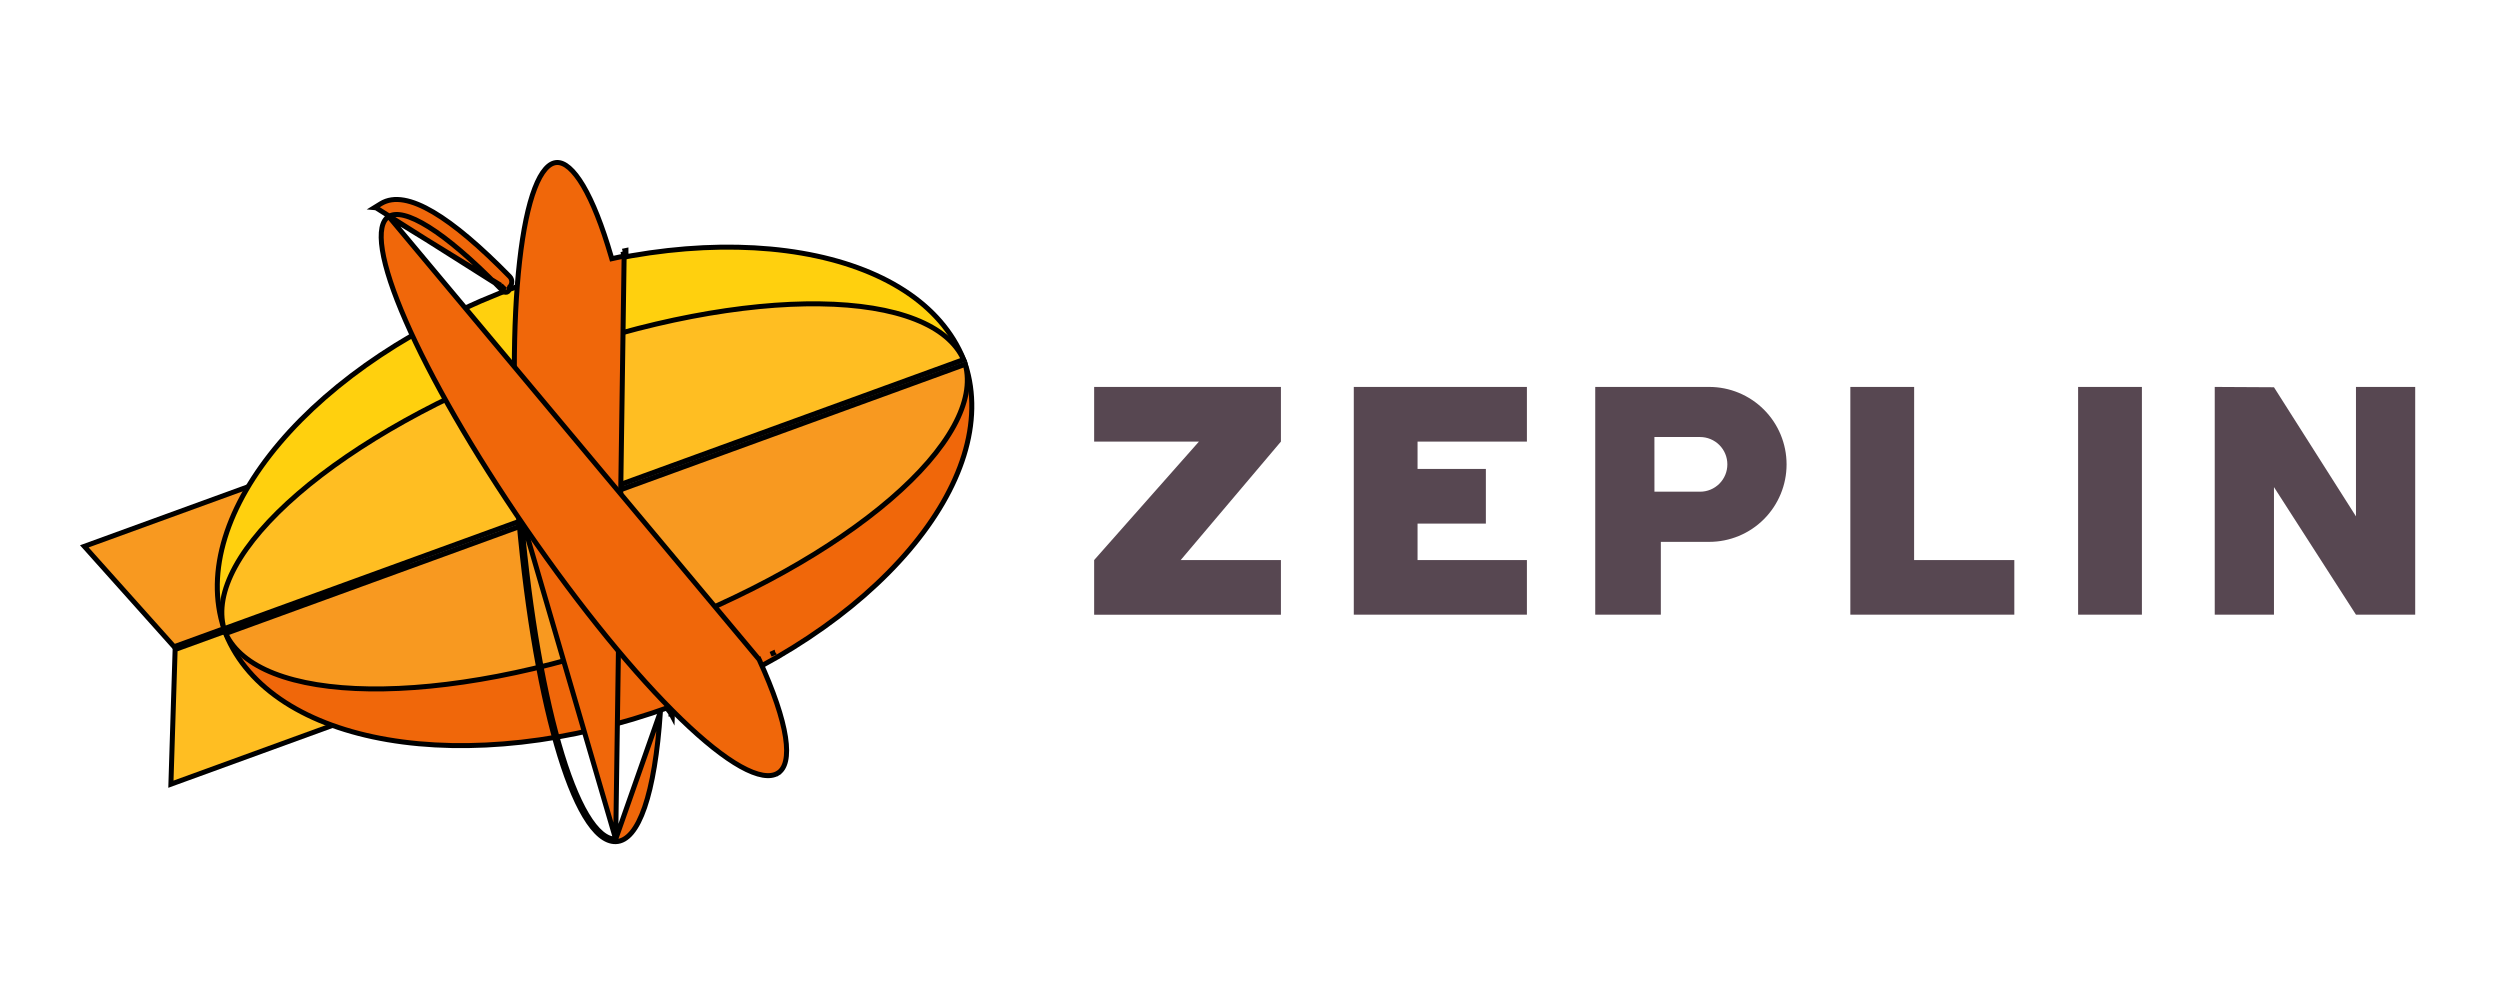
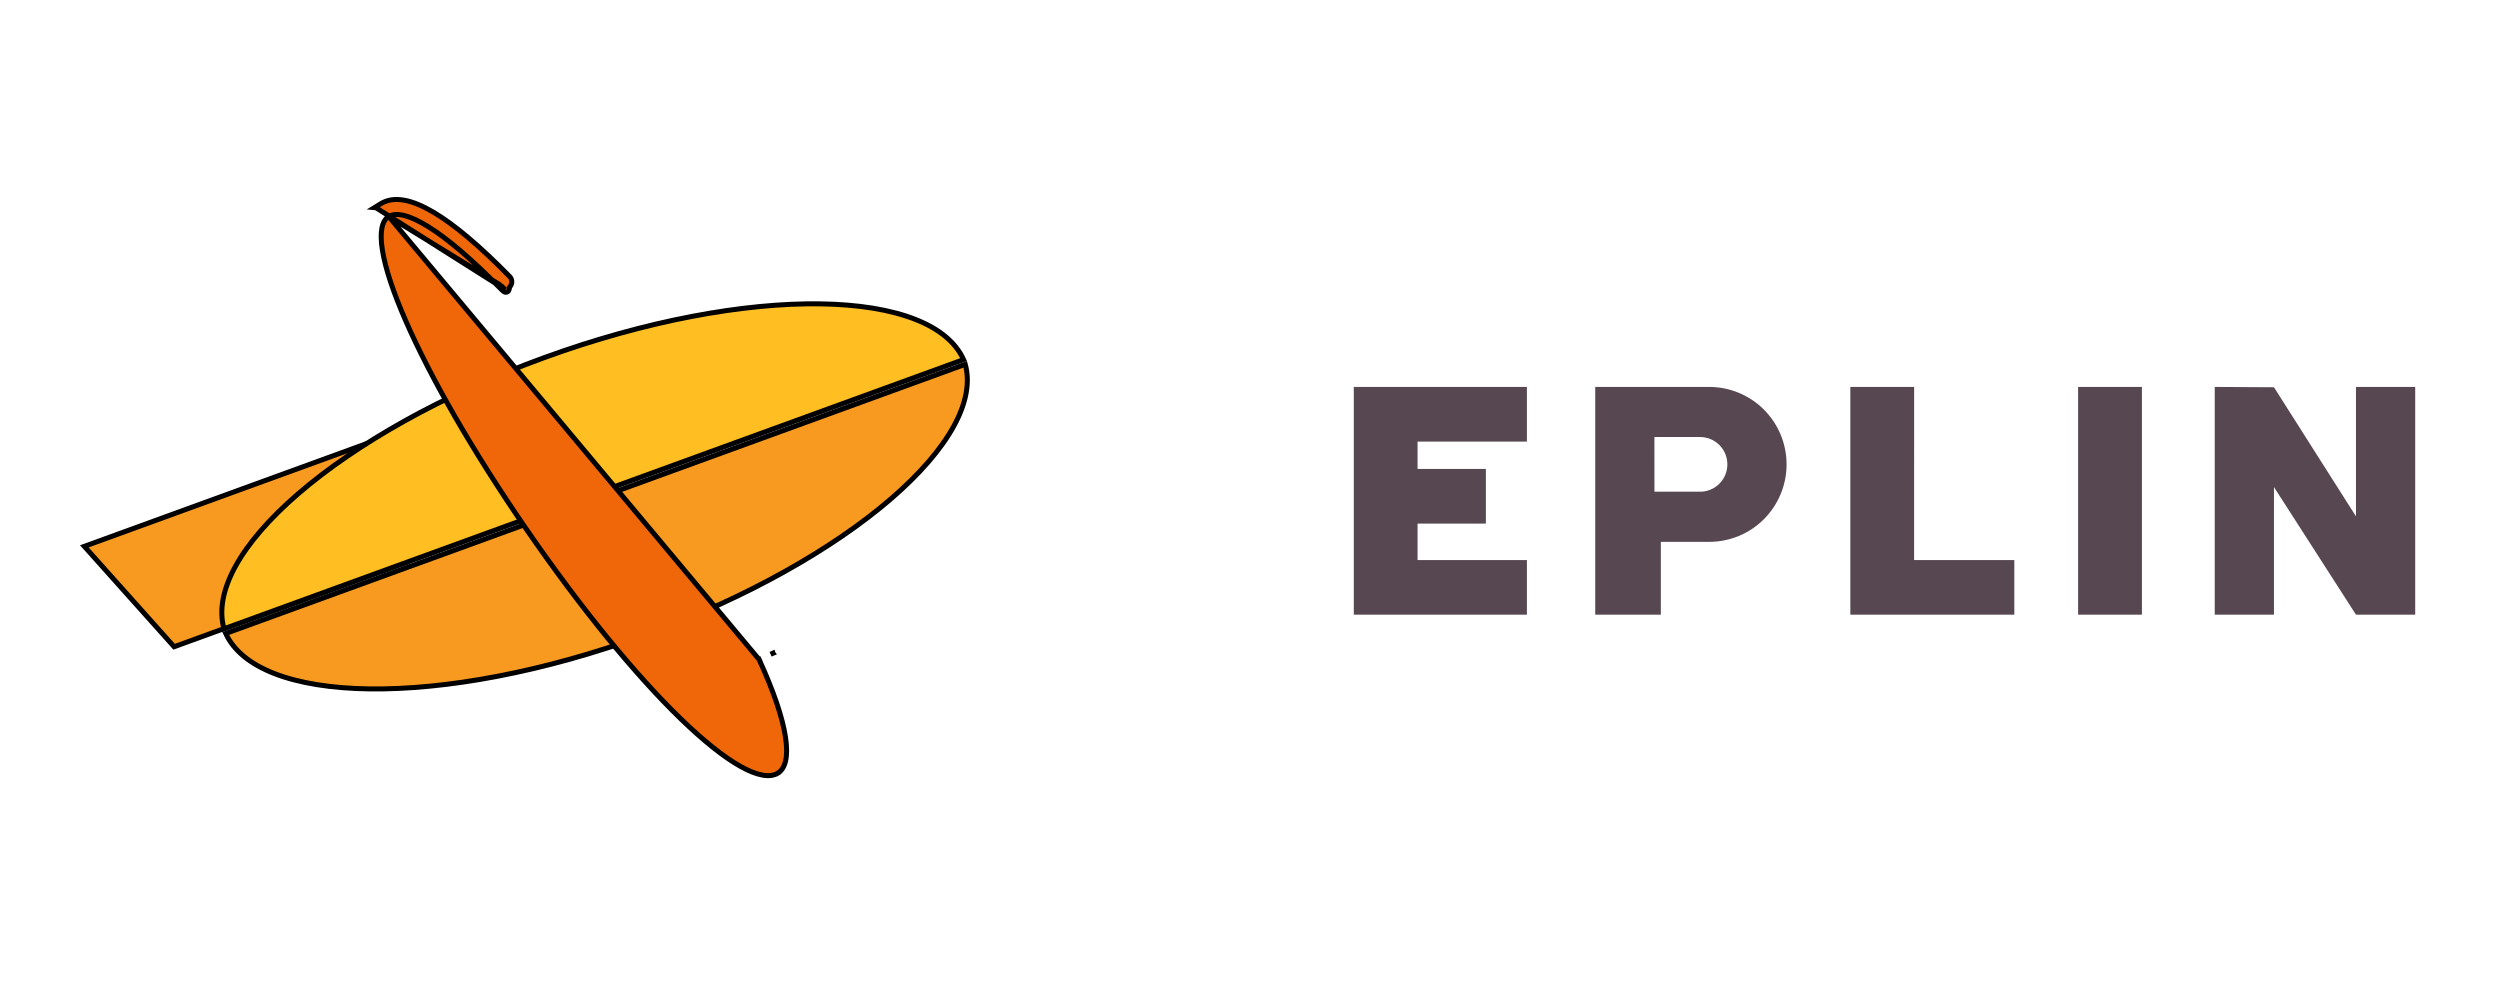
<svg xmlns="http://www.w3.org/2000/svg" width="500" height="200" viewBox="0 0 500 200" fill="none">
  <path d="M81.412 112.397L34.821 129.349L16.865 109.27L72.86 88.889L81.412 112.397Z" fill="#F89920" stroke="black" />
-   <path d="M90.177 136.458L34.181 156.839L35.024 129.901L81.624 112.949L90.177 136.458Z" fill="#FFBE22" stroke="black" />
-   <path d="M45.119 126.704L193.068 72.853C196.779 84.322 192.343 97.608 181.885 109.946C171.29 122.445 154.579 133.883 134.207 141.3C113.834 148.718 93.68 150.7 77.529 147.936C61.587 145.207 49.648 137.879 45.119 126.704Z" fill="#F0670A" stroke="black" />
-   <path d="M103.618 57.245C124.011 49.824 144.186 47.847 160.345 50.624C176.295 53.365 188.231 60.714 192.733 71.914L44.776 125.724C41.026 114.271 45.446 100.98 55.904 88.631C66.498 76.121 83.224 64.667 103.618 57.245Z" fill="#FFD00E" stroke="black" />
  <path d="M45.144 126.694L193.052 72.859C194.047 76.518 193.232 80.696 190.785 85.181C188.227 89.87 183.911 94.844 178.142 99.811C166.607 109.743 149.342 119.579 129.007 127.001C108.673 134.423 89.124 137.985 73.9 137.781C66.286 137.68 59.779 136.637 54.804 134.684C50.045 132.816 46.733 130.135 45.144 126.694Z" fill="#F89920" stroke="black" />
  <path d="M108.821 71.535C129.188 64.121 148.766 60.56 164 60.77C171.619 60.876 178.125 61.924 183.093 63.887C187.847 65.764 191.146 68.458 192.714 71.918L44.8 125.756C43.776 122.095 44.572 117.911 47.007 113.416C49.551 108.719 53.862 103.734 59.631 98.756C71.166 88.803 88.454 78.948 108.821 71.535Z" fill="#FFBE22" stroke="black" />
-   <path d="M134.16 142.658C134.209 142.683 134.267 142.72 134.324 142.775C134.497 142.943 134.533 143.159 134.52 143.338L134.16 142.658ZM134.16 142.658C134.149 142.589 134.133 142.495 134.107 142.397C134.082 142.3 134.039 142.166 133.965 142.045C133.899 141.937 133.733 141.721 133.431 141.702L133.431 141.702L133.398 142.201L133.427 141.702L134.16 142.658ZM123.141 167.825C122.242 167.848 121.304 167.476 120.327 166.662C119.348 165.845 118.357 164.605 117.371 162.956C115.401 159.659 113.505 154.818 111.77 148.74C108.3 136.594 105.499 119.616 103.975 100.449L103.975 100.449C102.473 81.596 102.532 64.562 103.922 52.226C104.617 46.054 105.642 41.087 106.957 37.663C107.615 35.95 108.334 34.653 109.097 33.787C109.856 32.924 110.626 32.522 111.405 32.5L111.405 32.5C112.145 32.479 112.964 32.81 113.858 33.585C114.752 34.36 115.683 35.547 116.631 37.148C118.524 40.349 120.431 45.118 122.228 51.294L122.359 51.742L122.815 51.643L124.791 51.214L124.709 50.835L125.185 50.768V50.725V50.105L125.023 50.14C125.07 50.302 125.118 50.465 125.165 50.629L124.833 50.725L123.141 167.825ZM123.141 167.825L123.155 168.325M123.141 167.825L103.476 100.489C106.527 138.863 114.699 168.54 123.155 168.325M123.141 167.825C123.142 167.825 123.142 167.825 123.143 167.825L123.155 168.325M123.141 167.825L132.075 142.382M123.155 168.325C127.762 168.197 130.983 158.76 132.075 142.382M132.075 142.382C132.081 142.293 132.087 142.204 132.092 142.115L132.075 142.382ZM133.678 142.837C134.035 142.808 134.136 142.799 134.165 142.797C134.165 142.797 134.165 142.797 134.165 142.797L133.678 142.837Z" fill="#F0670A" stroke="black" />
  <path d="M100.978 58.425C101.09 58.459 101.239 58.476 101.396 58.419C101.556 58.362 101.658 58.253 101.719 58.158C101.816 58.006 101.847 57.82 101.861 57.733L101.863 57.726C101.869 57.69 101.873 57.659 101.878 57.631C101.889 57.559 101.897 57.508 101.911 57.455C101.918 57.428 101.924 57.413 101.927 57.405C102.197 57.132 102.36 56.758 102.36 56.36C102.36 55.966 102.212 55.59 101.93 55.302L101.93 55.302C96.084 49.331 90.941 44.946 86.647 42.418C82.39 39.911 78.785 39.125 76.166 40.737L74.887 41.525L75.208 41.554L101.121 57.946M100.978 58.425L101.121 57.946M100.978 58.425C100.978 58.425 100.978 58.425 100.979 58.425L101.121 57.946M100.978 58.425C100.872 58.393 100.786 58.333 100.75 58.307C100.699 58.271 100.645 58.228 100.595 58.186C100.494 58.1 100.379 57.993 100.272 57.89C100.061 57.686 99.855 57.473 99.785 57.398M101.121 57.946C100.962 57.899 100.266 57.181 100.146 57.052M99.785 57.398C99.786 57.399 99.787 57.401 99.789 57.402L100.146 57.052M99.785 57.398C94.335 51.835 89.572 47.789 85.756 45.401C83.846 44.206 82.196 43.442 80.833 43.102C79.466 42.762 78.453 42.862 77.743 43.299M99.785 57.398C99.783 57.396 99.782 57.395 99.78 57.393L100.146 57.052M100.146 57.052L77.743 43.299M77.743 43.299C77.743 43.299 77.743 43.299 77.743 43.299L77.481 42.873L77.743 43.299C77.743 43.299 77.743 43.299 77.743 43.299ZM77.743 43.299C77.08 43.708 76.615 44.443 76.388 45.569C76.161 46.702 76.187 48.185 76.474 49.997C77.048 53.62 78.644 58.434 81.128 64.126C86.093 75.502 94.558 90.282 105.284 105.858C116.191 121.696 127.105 135.003 136.181 143.79C140.722 148.186 144.783 151.432 148.137 153.302C149.815 154.237 151.293 154.815 152.549 155.032C153.802 155.248 154.801 155.1 155.57 154.629L155.831 155.055L155.57 154.629C156.317 154.17 156.849 153.371 157.121 152.169C157.394 150.959 157.396 149.375 157.099 147.423C156.507 143.523 154.747 138.279 151.822 131.897M77.743 43.299L151.822 131.897M151.822 131.897C151.824 131.901 151.826 131.904 151.827 131.907L152.273 131.681L151.819 131.89C151.82 131.892 151.821 131.895 151.822 131.897ZM154.587 130.647C154.586 130.644 154.585 130.642 154.584 130.639L154.129 130.848L154.592 130.657C154.59 130.654 154.589 130.65 154.587 130.647Z" fill="#F0670A" stroke="black" />
  <path fill-rule="evenodd" clip-rule="evenodd" d="M283.511 112.008H305.381V122.934H270.758V77.389H305.381V88.32H283.511V93.79H297.174V104.725H283.511V112.008ZM382.82 112.008H402.864V122.934H370.067V77.389H382.829L382.82 112.008ZM415.621 77.385H428.382V122.934H415.621V77.385ZM442.948 77.385V122.934H454.794V97.421L471.194 122.934H483.04V77.381H471.194V103.273L454.794 77.45L442.948 77.385Z" fill="#574751" />
  <path d="M330.888 98.34H340.014C340.731 98.34 341.441 98.199 342.104 97.924C342.767 97.649 343.368 97.246 343.875 96.739C344.382 96.231 344.784 95.629 345.058 94.966C345.331 94.302 345.472 93.592 345.47 92.875C345.472 92.157 345.332 91.446 345.059 90.782C344.785 90.119 344.384 89.516 343.877 89.008C343.37 88.5 342.768 88.097 342.105 87.822C341.442 87.547 340.731 87.405 340.014 87.405H330.883L330.888 98.34ZM341.835 77.385C345.943 77.385 349.879 79.018 352.783 81.922C355.688 84.827 357.316 88.767 357.316 92.879C357.316 96.991 355.684 100.927 352.783 103.836C349.883 106.744 345.943 108.373 341.835 108.373H332.168V122.934H319.046V77.381H341.831L341.835 77.385Z" fill="#574751" />
-   <path fill-rule="evenodd" clip-rule="evenodd" d="M256.184 88.316V77.39H218.829V88.32H239.784L218.829 112.012V122.947H256.184V112.012H236.14L256.184 88.316Z" fill="#574751" />
</svg>